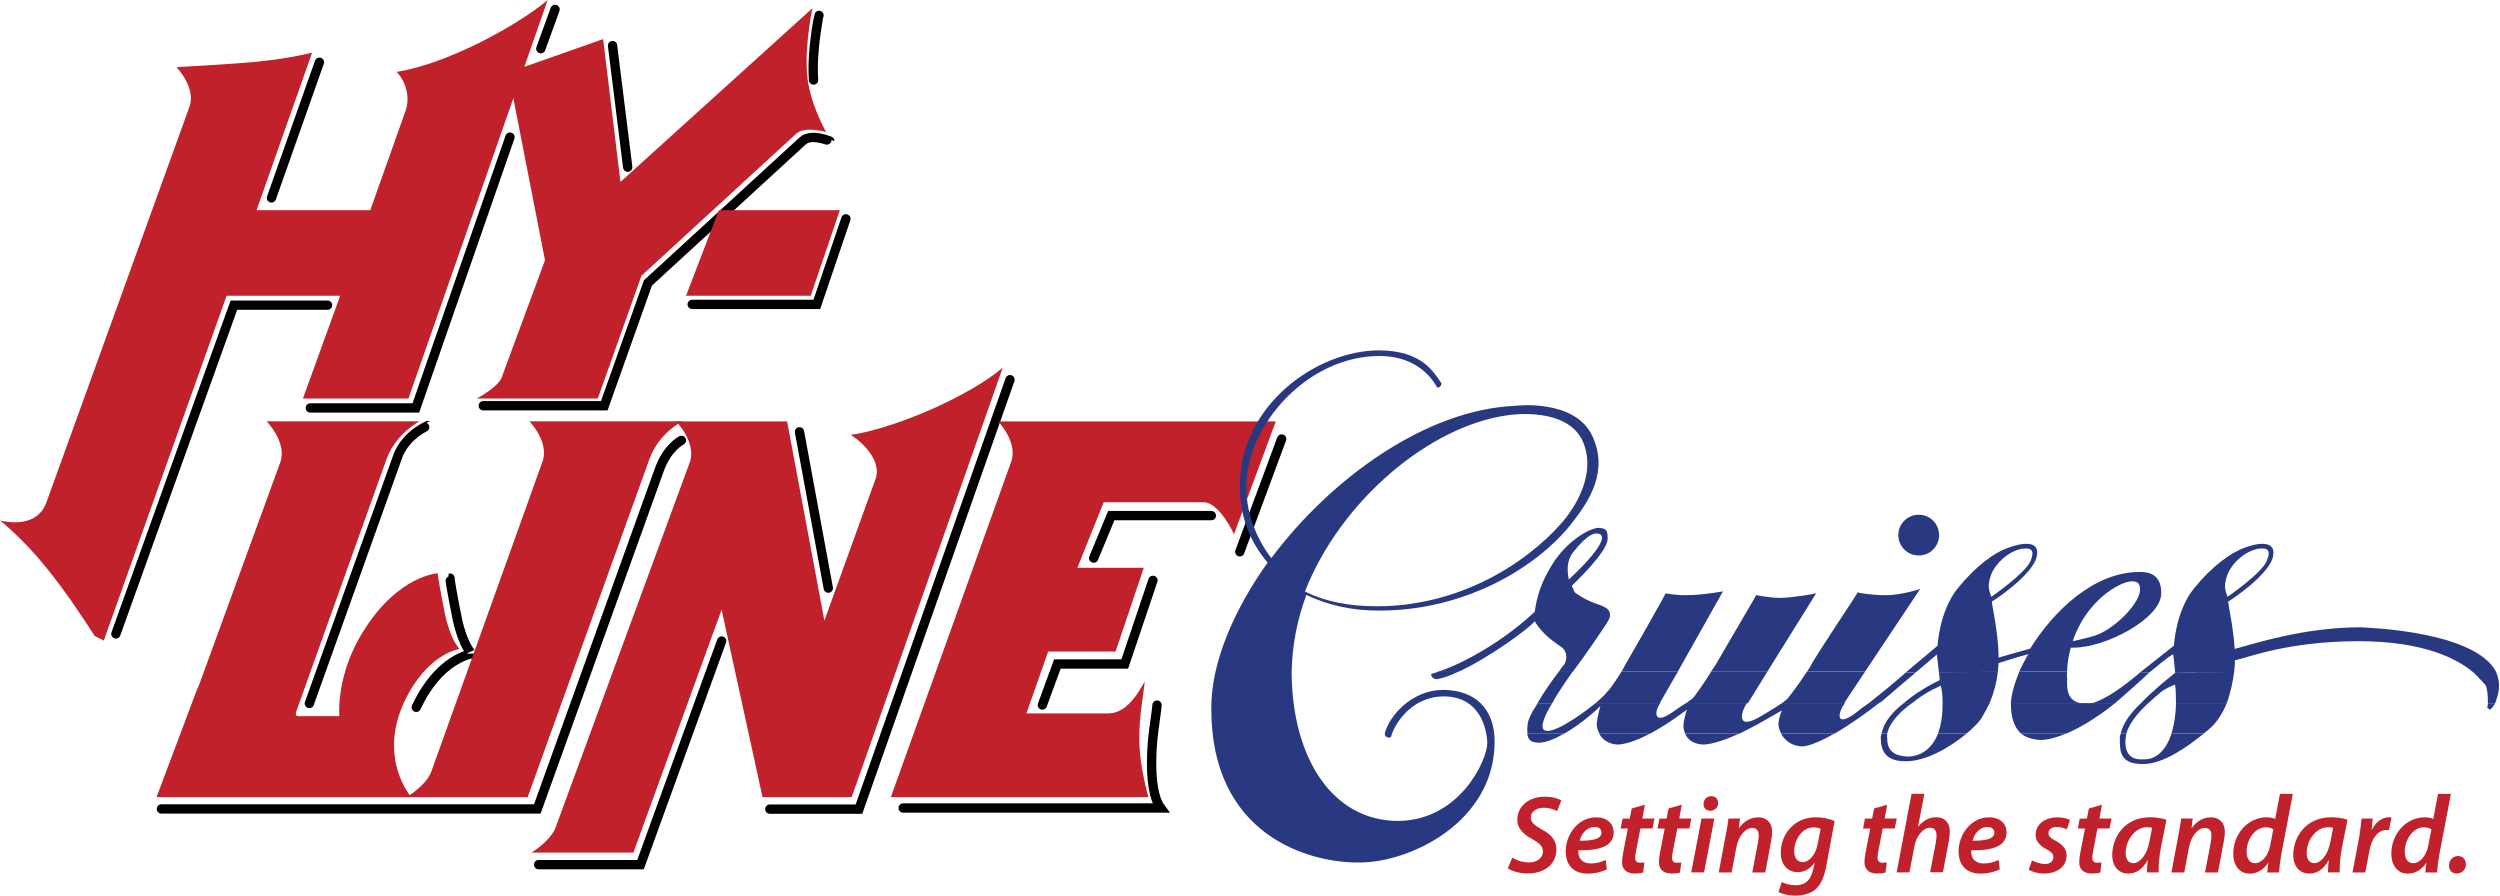
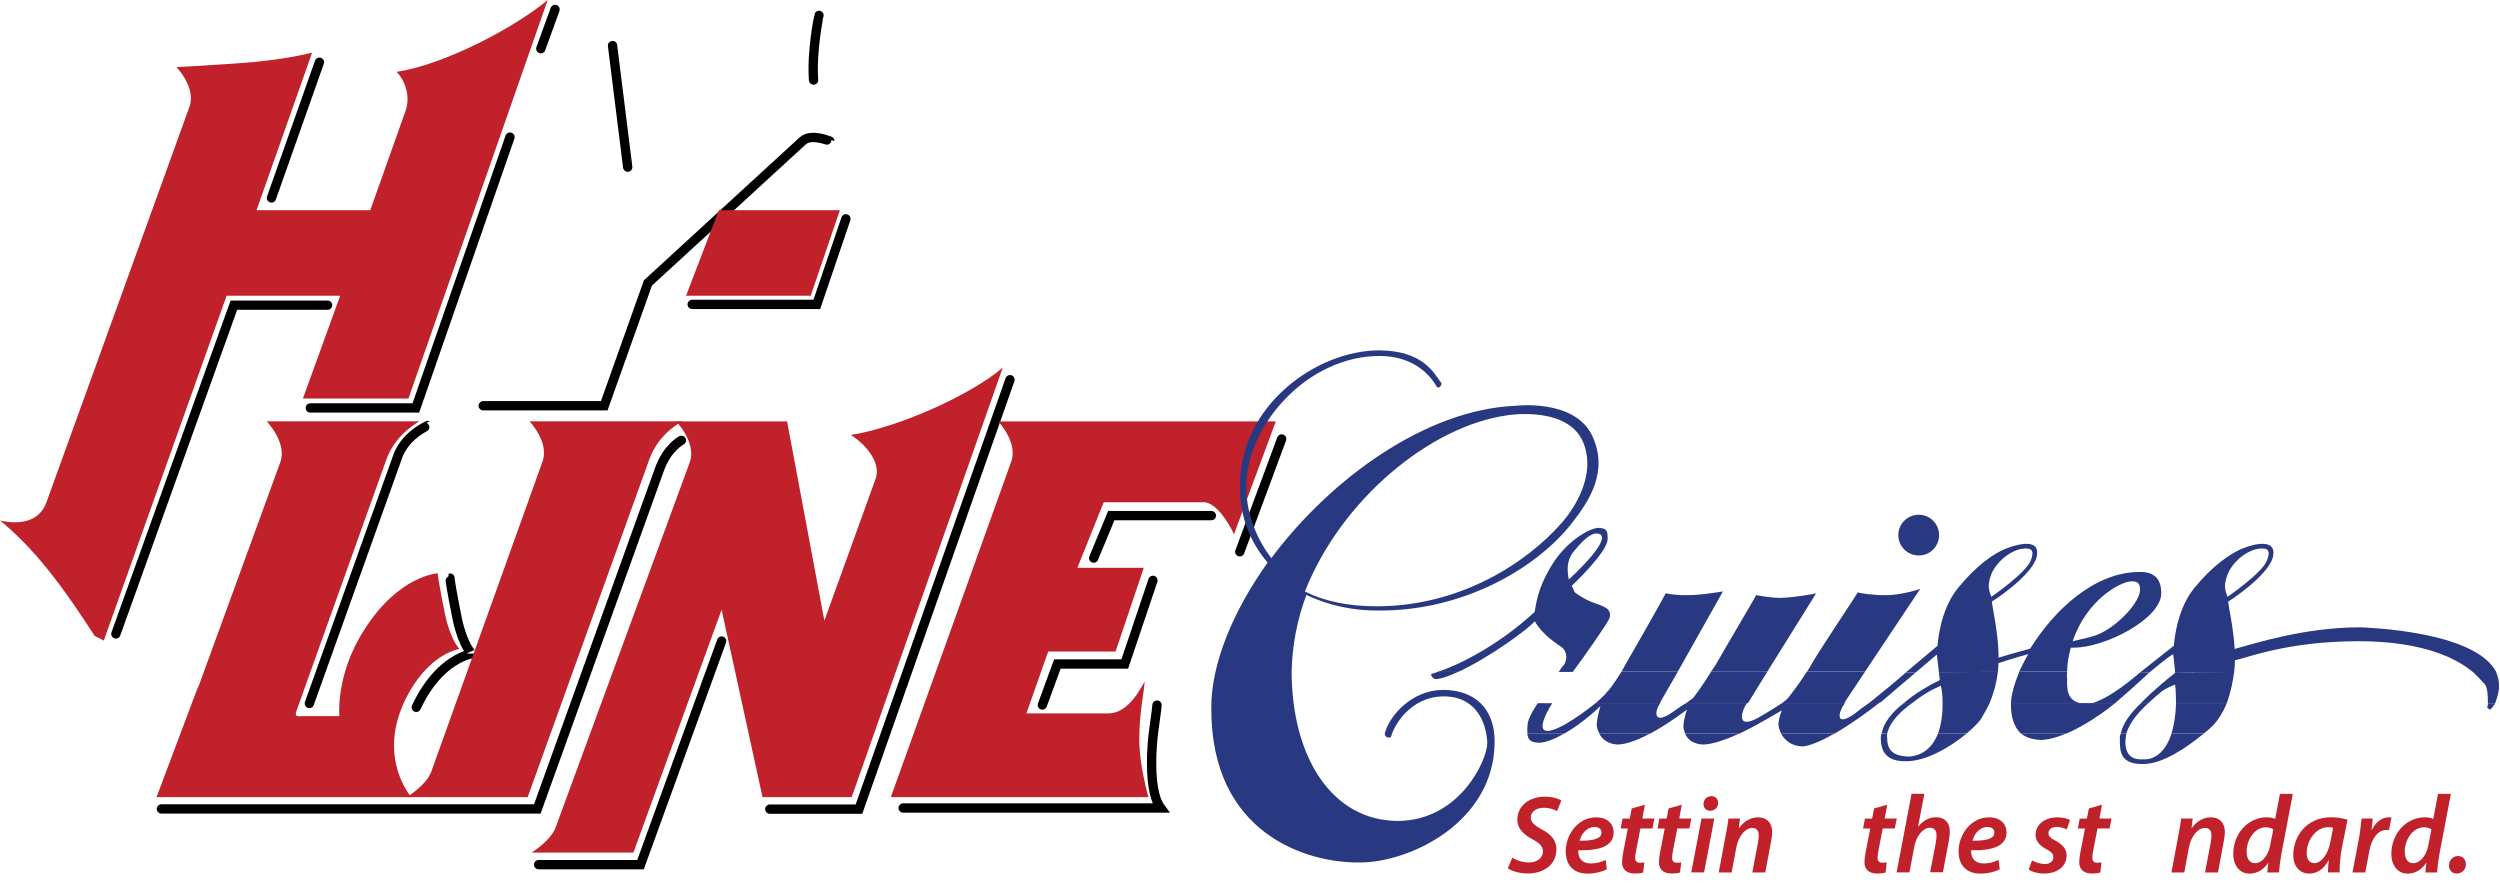
<svg xmlns="http://www.w3.org/2000/svg" width="134" height="48" viewBox="0 0 134 48" fill="none">
  <g clip-path="url(#clip0_19283_31661)">
    <path d="M16.582 37.705L21.362 24.343C21.853 23.23 22.949 22.815 22.932 22.807" stroke="black" stroke-width="0.5" stroke-linecap="round" />
    <path d="M22.312 37.912C23.549 35.254 25.289 35.059 25.289 35.034C25.289 35.055 24.814 34.602 24.51 33.179C24.222 31.757 24.103 30.991 24.12 30.986" stroke="black" stroke-width="0.5" stroke-linecap="round" />
    <path d="M36.522 23.605C36.522 23.605 35.76 23.986 35.336 25.189L28.8 43.359H8.652" stroke="black" stroke-width="0.5" stroke-linecap="round" />
    <path d="M62.017 37.793C61.936 38.635 61.729 39.512 61.725 40.913C61.725 42.348 61.991 43.013 62.212 43.309H48.41" stroke="black" stroke-width="0.5" stroke-linecap="round" />
    <path d="M68.697 23.529L66.453 29.575" stroke="black" stroke-width="0.5" stroke-linecap="round" />
    <path d="M64.929 27.637H59.565L58.621 29.914" stroke="black" stroke-width="0.5" stroke-linecap="round" />
    <path d="M61.798 31.107L60.287 35.591H56.675L55.871 37.788" stroke="black" stroke-width="0.5" stroke-linecap="round" />
    <path d="M29.75 0.508L28.988 2.608" stroke="black" stroke-width="0.5" stroke-linecap="round" />
    <path d="M27.335 7.35L22.289 21.866H16.633" stroke="black" stroke-width="0.5" stroke-linecap="round" />
    <path d="M17.12 3.336L14.551 10.609" stroke="black" stroke-width="0.5" stroke-linecap="round" />
    <path d="M17.557 16.357H12.536L6.211 33.977" stroke="black" stroke-width="0.5" stroke-linecap="round" />
    <path d="M25.902 21.748H32.388L34.729 15.165L43.019 7.557C43.489 7.121 44.479 7.574 44.479 7.561" stroke="black" stroke-width="0.5" stroke-linecap="round" />
    <path d="M43.607 4.289C43.492 2.774 43.886 0.847 43.899 0.826" stroke="black" stroke-width="0.5" stroke-linecap="round" />
    <path d="M33.645 8.959L32.832 2.443" stroke="black" stroke-width="0.5" stroke-linecap="round" />
    <path d="M45.34 11.73L43.782 16.315H37.102" stroke="black" stroke-width="0.5" stroke-linecap="round" />
    <path d="M54.136 20.352L46.041 43.369H41.262" stroke="black" stroke-width="0.5" stroke-linecap="round" />
    <path d="M38.68 34.359L34.332 46.345H28.871" stroke="black" stroke-width="0.5" stroke-linecap="round" />
-     <path d="M42.852 23.145L44.397 31.523" stroke="black" stroke-width="0.5" stroke-linecap="round" />
    <path d="M12.146 15.85L5.563 34.334L5.076 34.089C4.538 33.255 3.505 31.667 2.443 30.38C1.283 28.928 -0.004 27.878 1.04166e-05 27.899C-0.004 27.878 1.922 28.479 2.489 26.925L10.144 5.753C10.546 4.708 9.449 3.586 9.462 3.607C9.449 3.586 11.642 3.497 13.704 3.315C15.753 3.107 16.744 2.807 16.727 2.828L13.751 11.265H19.847L21.701 6.046C22.078 5.097 21.625 4.221 21.261 3.853C23.852 3.459 27.649 1.439 29.355 0L21.892 21.363H16.236L18.234 15.85H12.138H12.146Z" fill="#C0212A" />
    <path d="M13.704 42.725H22.044C22.044 42.725 20.257 40.697 21.654 37.654C22.89 34.995 24.631 34.8 24.631 34.775C24.631 34.796 24.156 34.339 23.852 32.92C23.564 31.498 23.445 30.732 23.462 30.727C23.445 30.727 21.383 30.85 19.559 33.704C17.959 36.146 18.195 38.399 18.191 38.386H16.24C15.833 38.403 15.774 38.403 15.947 37.946L20.727 24.58C21.261 23.179 22.501 22.59 22.484 22.582H14.292C14.292 22.582 15.401 23.712 15.025 24.775L10.685 36.675L10.537 37.018L8.391 42.725H13.708H13.704Z" fill="#C0212A" />
    <path d="M21.801 42.725C21.801 42.725 22.843 42.103 23.118 41.358L29.066 24.775C29.477 23.712 28.38 22.59 28.384 22.582H36.576C36.576 22.582 35.34 23.179 34.819 24.58L28.283 42.725H21.797H21.801Z" fill="#C0212A" />
    <path d="M66.132 28.627C66.157 28.644 65.362 26.934 64.523 26.921H59.159L57.745 30.435H61.306L59.794 34.922H56.183L55.015 38.237H59.405C60.484 38.25 61.149 36.87 61.357 36.531C61.276 37.374 61.069 38.25 61.065 39.651C61.069 41.087 61.568 42.742 61.551 42.725H47.75L54.189 24.779C54.596 23.716 53.499 22.594 53.508 22.586H68.384L66.141 28.636L66.132 28.627Z" fill="#C0212A" />
-     <path d="M27.506 5.219L29.212 13.949L26.871 20.286C26.592 20.816 25.555 21.357 25.555 21.362H32.041L34.382 14.778L42.671 7.171C43.141 6.735 44.28 7.082 44.28 7.073C44.28 7.082 43.34 5.452 43.255 3.902C43.141 2.387 43.535 0.461 43.547 0.439L33.255 9.753L32.328 2.095L28.035 3.606L27.498 5.215L27.506 5.219Z" fill="#C0212A" />
    <path d="M38.53 11.266H45.016L43.454 15.851H36.773L38.53 11.266Z" fill="#C0212A" />
    <path d="M38.678 32.679L33.95 45.701H28.488C28.488 45.701 29.564 45.045 29.805 44.287L36.972 24.779C37.345 23.716 36.248 22.594 36.24 22.586H42.188L44.186 33.267L46.917 25.706C47.306 24.736 46.223 23.682 45.6 23.314C48.157 22.916 52.061 21.155 53.746 19.707L45.651 42.725H40.871L38.678 32.679Z" fill="#C0212A" />
    <path d="M102.842 29.774C103.448 29.774 103.935 29.288 103.935 28.682C103.935 28.077 103.448 27.59 102.842 27.59C102.237 27.59 101.75 28.081 101.75 28.682C101.75 29.283 102.241 29.774 102.842 29.774Z" fill="#293981" />
    <path d="M133.749 37.685C133.618 37.889 133.508 38.045 133.453 38.033C133.371 37.971 133.322 37.938 133.305 37.935C133.33 37.94 133.339 37.825 133.355 37.69H133.749V37.685Z" fill="#293981" />
    <path d="M83.693 28.042C81.788 30.21 78.207 32.5 73.799 32.496C72.212 32.5 70.933 32.204 69.943 31.704C71.873 26.798 76.657 22.818 80.823 22.255C80.903 22.242 84.189 21.73 84.917 23.855C85.649 25.981 83.689 28.042 83.689 28.042H83.693ZM85.344 23.36C84.396 21.353 81.221 21.751 81.221 21.751C76.437 21.954 71.344 25.633 68.144 29.913C67.178 28.669 66.784 27.196 66.806 26.103C66.784 22.81 70.087 19.033 74.028 19.08C75.743 19.118 76.619 20.045 76.996 20.71C77.106 20.904 77.339 20.591 77.241 20.511C76.869 20.003 76.272 18.792 73.927 18.779C70.59 18.779 66.446 21.705 66.459 26.048C66.446 27.754 67.047 29.096 67.945 30.155C66.111 32.725 64.909 35.561 64.926 37.97C64.909 44.735 70.087 46.251 72.838 46.23C75.561 46.251 80.112 44.071 80.112 39.748C80.112 37.94 79.011 36.979 77.343 36.979C75.675 36.979 74.46 38.376 74.227 39.303C74.189 39.549 74.545 39.604 74.574 39.452C74.701 38.94 75.565 37.331 77.394 37.327C79.252 37.335 79.701 38.944 79.718 39.85C79.701 40.747 78.249 43.982 74.921 44.003C71.386 43.982 69.257 40.595 69.231 36.039C69.257 34.604 69.528 33.207 70.023 31.886C71.204 32.462 72.58 32.742 73.931 32.725C78.448 32.742 82.402 30.455 84.311 27.966C85.171 26.848 86.242 25.261 85.34 23.352L85.344 23.36Z" fill="#293981" />
    <path d="M83.841 39.316C83.388 39.587 82.901 39.791 82.503 39.812C82.063 39.791 81.906 39.689 81.859 39.316H83.836H83.841Z" fill="#293981" />
    <path d="M93.241 39.316C92.526 39.634 91.819 39.888 91.311 39.909C90.714 39.888 90.43 39.6 90.324 39.316H93.241Z" fill="#293981" />
    <path d="M110.75 39.316C110.306 39.507 109.827 39.642 109.412 39.664C108.917 39.642 108.574 39.52 108.324 39.316H110.746H110.75Z" fill="#293981" />
    <path d="M88.445 39.316C87.852 39.634 87.217 39.888 86.713 39.909C86.222 39.888 85.867 39.642 85.723 39.316H88.445Z" fill="#293981" />
    <path d="M98.335 39.316C97.645 39.706 97.006 39.985 96.604 40.011C95.99 39.985 95.634 39.647 95.465 39.316H98.335Z" fill="#293981" />
    <path d="M101.156 39.316C101.143 39.397 101.135 39.477 101.156 39.562C101.135 40.489 101.892 40.527 102.295 40.553C102.947 40.527 103.548 40.155 103.878 39.316H105.41C104.576 40.015 103.256 40.815 102.146 40.802C101.105 40.815 100.813 40.277 100.809 39.566C100.809 39.486 100.817 39.401 100.859 39.321H101.156V39.316Z" fill="#293981" />
    <path d="M113.969 39.316C113.952 39.46 113.926 39.617 113.918 39.761C113.926 40.663 114.494 40.722 114.908 40.701C115.548 40.722 116.102 40.231 116.394 39.316H118.126C117.216 40.057 115.929 40.959 114.862 40.951C113.71 40.963 113.613 40.354 113.626 39.664C113.613 39.537 113.626 39.422 113.676 39.316H113.973H113.969Z" fill="#293981" />
    <path d="M83.203 37.685C82.805 38.321 82.543 38.939 82.758 39.121C83.127 39.43 84.609 38.426 85.527 37.685H88.99C88.669 38.134 88.609 38.892 89.634 38.181C89.972 37.94 90.214 37.775 90.375 37.685H93.639C93.304 38.156 93.012 39.256 94.481 38.329C95.002 38.029 95.332 37.808 95.518 37.685H98.884C98.512 38.202 98.363 38.981 99.379 38.278C99.638 38.067 99.904 37.868 100.171 37.685H100.717C100.07 38.194 99.172 38.837 98.342 39.316H95.472C95.37 39.133 95.332 38.956 95.324 38.82C95.332 38.494 95.501 38.058 95.523 38.079C95.501 38.058 94.384 38.774 93.245 39.316H90.328C90.256 39.163 90.235 39.019 90.231 38.922C90.235 38.596 90.409 38.037 90.43 38.033C90.409 38.033 89.481 38.769 88.453 39.32H85.731C85.642 39.176 85.608 39.023 85.582 38.875C85.608 38.329 85.802 37.842 85.781 37.838C85.802 37.842 84.867 38.74 83.851 39.32H81.874C81.857 39.205 81.853 39.074 81.874 38.926C81.853 38.655 82.094 38.181 82.42 37.69H83.212L83.203 37.685Z" fill="#293981" />
    <path d="M102.489 37.685C101.846 38.139 101.287 38.714 101.156 39.316H100.859C100.953 38.727 101.435 38.156 102.045 37.685H102.489Z" fill="#293981" />
    <path d="M106.644 37.686C106.525 37.923 106.394 38.181 106.246 38.427C106.136 38.643 105.835 38.964 105.408 39.316H103.875C104.032 38.897 104.125 38.367 104.121 37.732C104.121 37.699 104.121 37.682 104.121 37.682H106.644V37.686Z" fill="#293981" />
    <path d="M111.494 37.685C111.6 37.685 111.718 37.694 111.841 37.685C111.938 37.694 112.027 37.685 112.137 37.685H113.373C113.2 37.817 113.052 37.94 112.929 38.033C112.522 38.333 111.667 38.934 110.753 39.32H108.331C107.921 38.96 107.785 38.363 107.785 37.736C107.785 37.703 107.785 37.685 107.785 37.685H111.494Z" fill="#293981" />
    <path d="M115.154 37.685C114.612 38.177 114.155 38.727 113.968 39.316H113.672C113.79 38.752 114.239 38.172 114.76 37.685H115.154Z" fill="#293981" />
    <path d="M119.358 37.685C119.142 38.206 118.842 38.714 118.418 39.07C118.342 39.142 118.241 39.222 118.122 39.316H116.391C116.535 38.858 116.619 38.308 116.636 37.685H119.358Z" fill="#293981" />
    <path d="M78.156 36.006C77.686 36.239 77.262 36.378 76.97 36.404C76.75 36.383 76.632 36.09 76.771 36.108C76.826 36.09 76.932 36.065 77.067 36.01H78.156V36.006Z" fill="#293981" />
    <path d="M89.93 36.006L88.99 37.64C88.99 37.64 88.99 37.653 88.99 37.691H85.527C85.824 37.428 86.056 37.212 86.171 37.047C86.188 37.064 86.488 36.679 86.912 36.006H89.93Z" fill="#293981" />
    <path d="M99.965 36.006L98.877 37.64C98.877 37.64 98.861 37.653 98.877 37.691H95.512C95.74 37.517 95.808 37.454 95.808 37.445C95.808 37.458 96.354 36.776 96.845 36.01H99.961L99.965 36.006Z" fill="#293981" />
    <path d="M107.085 36.01C107.013 36.619 106.869 37.136 106.645 37.686H104.122C104.122 37.284 104.1 37.051 104.024 36.746C103.855 36.852 103.69 36.903 103.529 36.992C103.203 37.174 102.835 37.403 102.487 37.686H102.043C102.648 37.157 103.393 36.738 103.973 36.45C103.961 36.302 103.935 36.179 103.923 36.027L107.085 36.014V36.01Z" fill="#293981" />
    <path d="M110.799 36.006C110.783 36.129 110.778 36.239 110.799 36.353C110.778 36.95 110.799 37.526 111.494 37.691H107.785C107.798 37.251 107.967 36.662 108.23 36.01H110.804L110.799 36.006Z" fill="#293981" />
    <path d="M133.791 36.018C133.889 36.264 133.961 36.509 133.944 36.797C133.961 37.042 133.846 37.402 133.745 37.686H133.351C133.351 37.36 133.338 36.886 133.203 36.695C133.105 36.602 132.911 36.357 132.551 36.022L133.791 36.014V36.018Z" fill="#293981" />
-     <path d="M84.29 36.006C84.027 36.387 83.549 37.043 83.202 37.687H82.41C82.761 37.073 83.223 36.433 83.549 36.006H84.29Z" fill="#293981" />
    <path d="M94.727 36.006L93.69 37.687H90.375C90.714 37.437 90.743 37.428 90.722 37.441C90.748 37.428 91.243 36.776 91.713 36.006H94.731H94.727Z" fill="#293981" />
    <path d="M102.704 36.027C102.048 36.582 101.341 37.179 100.811 37.64C100.769 37.64 100.752 37.653 100.714 37.691H100.168C100.879 37.128 101.535 36.59 102.145 36.053L102.704 36.032V36.027Z" fill="#293981" />
    <path d="M115.202 36.048C114.579 36.633 113.881 37.247 113.373 37.687H112.137C112.835 37.505 113.843 36.789 114.728 36.027L115.202 36.048Z" fill="#293981" />
    <path d="M119.749 36.01C119.69 36.497 119.572 37.094 119.356 37.686H116.634C116.617 37.665 116.617 37.661 116.634 37.636C116.617 37.246 116.634 36.975 116.583 36.696C116.375 36.763 116.032 36.945 115.888 37.043C115.643 37.25 115.397 37.453 115.148 37.686H114.754C115.461 36.958 116.291 36.298 116.583 36.069C116.583 36.031 116.591 36.133 116.583 36.069L119.745 36.014L119.749 36.01Z" fill="#293981" />
    <path d="M86.91 36.005C86.978 35.878 87.067 35.734 87.156 35.56C87.693 34.65 89.302 31.797 89.281 31.801C89.302 31.797 89.717 31.915 90.42 31.898C91.131 31.915 92.35 31.695 92.35 31.699L89.929 36.001H86.91V36.005Z" fill="#293981" />
    <path d="M91.707 36.005C91.809 35.873 91.897 35.725 92.003 35.56C92.52 34.65 94.154 31.894 94.129 31.898C94.154 31.89 94.713 32.038 95.416 32.046C96.127 32.038 97.346 31.818 97.346 31.801L94.726 36.005H91.707Z" fill="#293981" />
    <path d="M96.852 36.006C96.958 35.854 97.059 35.689 97.148 35.511C97.69 34.601 99.591 31.773 99.57 31.752C99.591 31.773 100.395 31.917 101.102 31.9C101.805 31.917 102.952 31.578 102.931 31.553L99.964 36.002H96.848L96.852 36.006Z" fill="#293981" />
    <path d="M77.066 36.007C77.934 35.748 80.208 34.703 82.261 32.793C82.371 32.052 82.553 31.214 83.349 30.024C84.162 28.877 85.233 28.314 85.673 28.293C86.109 28.314 86.181 28.437 86.168 28.886C86.186 29.58 84.259 31.384 84.238 31.409C84.352 31.523 84.327 31.722 84.484 31.807C85.233 32.336 85.766 32.387 86.016 32.548C86.304 32.679 86.376 32.971 86.215 33.242C86.084 33.509 84.865 35.266 84.335 35.964C84.335 35.973 84.319 35.998 84.289 36.015H83.548C83.666 35.829 83.777 35.676 83.844 35.621C84.039 35.27 83.967 34.88 83.696 34.681C83.429 34.491 82.697 34.051 82.261 33.297C81.986 33.67 79.759 35.295 78.154 36.015H77.066V36.007ZM84.09 31.062C85.449 29.8 86.135 28.848 85.771 28.64C85.508 28.517 85.131 28.585 84.335 29.58C83.963 30.046 83.993 30.6 84.09 31.066V31.062Z" fill="#293981" />
    <path d="M106.711 35.379C107.143 35.235 108.451 34.862 108.82 34.765C110.06 32.763 112.228 30.646 114.704 30.658C115.602 30.646 115.847 31.183 115.843 31.797C115.847 33.156 112.85 34.718 111.144 34.714C111.093 34.714 111.038 34.714 110.996 34.714C110.881 35.112 110.809 35.544 110.797 36.001H108.223C108.371 35.701 108.532 35.375 108.718 35.061C108.316 35.163 107.088 35.54 106.792 35.658L106.707 35.379H106.711ZM111.097 34.371C111.694 34.223 112.219 34.134 112.63 33.927C113.625 33.427 114.704 32.259 114.708 31.602C114.708 31.234 114.535 31.162 114.264 31.158C113.663 31.158 111.83 32.161 111.097 34.371Z" fill="#293981" />
    <path d="M106.607 31.238C106.67 30.895 106.755 30.654 106.971 30.358C107.445 29.714 108.063 29.456 108.389 29.413C108.88 29.35 109.075 29.477 108.842 30.057C108.567 30.73 106.738 31.987 106.738 31.987C106.738 31.987 106.543 31.598 106.611 31.234L106.607 31.238ZM102.703 36.026L103.813 35.082C103.834 35.167 103.923 36.026 103.923 36.026L107.085 36.014C107.28 34.362 106.691 32.25 106.776 32.229C106.861 32.208 108.922 30.832 109.16 29.866C109.397 28.901 108.342 29.092 107.551 29.392C106.89 29.642 105.921 30.315 104.93 31.539C103.944 32.762 103.855 34.608 103.855 34.608L102.145 36.047L102.703 36.026Z" fill="#293981" />
    <path d="M119.273 31.238C119.337 30.895 119.422 30.654 119.637 30.358C120.107 29.714 120.73 29.456 121.051 29.413C121.543 29.35 121.737 29.477 121.504 30.057C121.229 30.73 119.4 31.987 119.4 31.987C119.4 31.987 119.206 31.598 119.273 31.234V31.238ZM115.205 36.047C115.205 36.047 116.458 34.993 116.483 35.082C116.505 35.167 116.589 36.069 116.589 36.069L119.752 36.014C119.947 34.362 119.358 32.25 119.443 32.229C119.527 32.208 121.589 30.832 121.826 29.866C122.063 28.901 120.967 29.092 120.217 29.392C119.561 29.655 118.588 30.315 117.597 31.539C116.61 32.762 116.522 34.608 116.522 34.608L114.727 36.026L115.201 36.047H115.205Z" fill="#293981" />
    <path d="M117.512 33.691L119.341 32.285C119.468 32.81 119.688 34.199 119.688 34.808C120.932 34.47 123.464 33.64 126.466 33.623C126.931 33.64 132.672 33.835 133.798 36.019L132.558 36.028C131.715 35.329 129.967 34.372 126.415 34.368C122.562 34.377 120.492 35.253 119.739 35.405C119.755 35.579 119.751 35.799 119.739 36.049H117.622L117.516 33.695L117.512 33.691Z" fill="#293981" />
    <path d="M81.062 45.971C81.286 46.12 81.608 46.225 81.963 46.225C82.349 46.225 82.7 46.018 82.7 45.633C82.7 45.37 82.526 45.193 82.141 44.985C81.68 44.735 81.328 44.422 81.328 43.944C81.328 43.177 81.993 42.703 82.797 42.703C83.242 42.703 83.534 42.809 83.686 42.906L83.462 43.474C83.331 43.402 83.064 43.292 82.742 43.296C82.298 43.296 82.048 43.55 82.048 43.816C82.048 44.083 82.272 44.257 82.649 44.464C83.136 44.718 83.424 45.04 83.424 45.527C83.424 46.327 82.772 46.818 81.883 46.818C81.396 46.814 80.998 46.674 80.82 46.539L81.057 45.971H81.062Z" fill="#C0212A" />
    <path d="M86.128 46.594C85.844 46.742 85.459 46.827 85.107 46.827C84.307 46.827 83.922 46.336 83.922 45.629C83.922 44.757 84.561 43.809 85.56 43.809C86.128 43.809 86.492 44.135 86.492 44.621C86.492 45.362 85.713 45.599 84.599 45.574C84.587 45.676 84.612 45.87 84.675 45.985C84.79 46.179 84.997 46.281 85.268 46.281C85.594 46.281 85.857 46.196 86.064 46.09L86.128 46.594ZM85.471 44.325C85.04 44.325 84.756 44.71 84.671 45.062C85.382 45.066 85.84 44.973 85.84 44.621C85.84 44.439 85.692 44.325 85.471 44.325Z" fill="#C0212A" />
    <path d="M88.167 43.131L88.031 43.872H88.679L88.573 44.405H87.926L87.701 45.569C87.672 45.705 87.646 45.853 87.646 45.98C87.646 46.141 87.718 46.242 87.9 46.242C87.985 46.242 88.065 46.238 88.137 46.226L88.074 46.763C87.972 46.806 87.79 46.822 87.625 46.822C87.151 46.822 86.943 46.56 86.943 46.23C86.943 46.069 86.96 45.908 87.003 45.696L87.252 44.409H86.867L86.969 43.876H87.354L87.46 43.334L88.171 43.131H88.167Z" fill="#C0212A" />
    <path d="M90.143 43.131L90.008 43.872H90.656L90.55 44.405H89.902L89.678 45.569C89.648 45.705 89.623 45.853 89.623 45.98C89.623 46.141 89.695 46.242 89.877 46.242C89.961 46.242 90.042 46.238 90.114 46.226L90.05 46.763C89.949 46.806 89.767 46.822 89.602 46.822C89.127 46.822 88.92 46.56 88.92 46.23C88.92 46.069 88.937 45.908 88.979 45.696L89.229 44.409H88.844L88.945 43.876H89.331L89.436 43.334L90.148 43.131H90.143Z" fill="#C0212A" />
    <path d="M90.652 46.759L91.203 43.872H91.888L91.338 46.759H90.652ZM91.308 43.089C91.308 42.847 91.499 42.674 91.723 42.674C91.948 42.674 92.092 42.822 92.092 43.042C92.088 43.296 91.897 43.457 91.66 43.457C91.453 43.457 91.308 43.309 91.308 43.089Z" fill="#C0212A" />
    <path d="M92.125 46.759L92.498 44.765C92.57 44.422 92.612 44.118 92.646 43.872H93.264L93.2 44.389H93.213C93.48 44.003 93.848 43.809 94.25 43.809C94.652 43.809 94.987 44.058 94.987 44.605C94.987 44.736 94.962 44.935 94.932 45.079L94.619 46.764H93.924L94.233 45.134C94.25 45.028 94.267 44.901 94.267 44.791C94.267 44.545 94.178 44.376 93.907 44.376C93.594 44.376 93.192 44.757 93.065 45.43L92.815 46.764H92.129L92.125 46.759Z" fill="#C0212A" />
-     <path d="M95.502 47.276C95.667 47.378 95.989 47.45 96.26 47.45C96.708 47.45 97.055 47.238 97.195 46.565L97.267 46.239H97.254C97.017 46.582 96.717 46.747 96.348 46.747C95.773 46.747 95.447 46.273 95.447 45.727C95.442 44.761 96.132 43.805 97.331 43.805C97.703 43.805 98.067 43.889 98.334 44.008L97.894 46.391C97.788 46.954 97.627 47.403 97.301 47.678C97 47.928 96.594 48 96.234 48C95.874 48 95.514 47.924 95.328 47.805L95.502 47.276ZM97.589 44.419C97.513 44.385 97.365 44.347 97.204 44.347C96.598 44.347 96.171 44.998 96.171 45.621C96.171 45.922 96.289 46.209 96.632 46.209C96.975 46.209 97.318 45.799 97.419 45.278L97.585 44.419H97.589Z" fill="#C0212A" />
    <path d="M101.155 43.131L101.019 43.872H101.667L101.561 44.405H100.914L100.689 45.569C100.66 45.705 100.638 45.853 100.638 45.98C100.638 46.141 100.71 46.242 100.892 46.242C100.977 46.242 101.057 46.238 101.129 46.226L101.066 46.763C100.964 46.806 100.782 46.822 100.617 46.822C100.143 46.822 99.936 46.56 99.936 46.23C99.936 46.069 99.953 45.908 99.995 45.696L100.245 44.409H99.859L99.961 43.876H100.346L100.452 43.334L101.163 43.131H101.155Z" fill="#C0212A" />
    <path d="M101.66 46.759L102.46 42.547H103.146L102.807 44.304H102.82C103.061 44.003 103.383 43.804 103.785 43.804C104.188 43.804 104.509 44.046 104.509 44.579C104.509 44.727 104.484 44.93 104.454 45.083L104.141 46.755H103.455L103.764 45.138C103.781 45.023 103.798 44.901 103.798 44.757C103.798 44.537 103.696 44.367 103.438 44.367C103.104 44.367 102.719 44.77 102.608 45.383L102.346 46.759H101.66Z" fill="#C0212A" />
    <path d="M107.186 46.594C106.902 46.742 106.517 46.827 106.166 46.827C105.366 46.827 104.98 46.336 104.98 45.629C104.98 44.757 105.62 43.809 106.619 43.809C107.186 43.809 107.55 44.135 107.55 44.621C107.55 45.362 106.771 45.599 105.658 45.574C105.645 45.676 105.671 45.87 105.734 45.985C105.848 46.179 106.056 46.281 106.327 46.281C106.653 46.281 106.915 46.196 107.123 46.09L107.186 46.594ZM106.53 44.325C106.098 44.325 105.81 44.71 105.73 45.062C106.441 45.066 106.898 44.973 106.898 44.621C106.898 44.439 106.75 44.325 106.53 44.325Z" fill="#C0212A" />
    <path d="M108.92 46.12C109.068 46.205 109.352 46.311 109.615 46.311C109.894 46.311 110.059 46.15 110.059 45.955C110.059 45.777 109.966 45.659 109.678 45.511C109.344 45.333 109.107 45.091 109.107 44.757C109.107 44.198 109.593 43.809 110.275 43.809C110.576 43.809 110.825 43.881 110.952 43.957L110.779 44.456C110.665 44.397 110.478 44.325 110.237 44.325C109.974 44.325 109.797 44.461 109.797 44.655C109.797 44.82 109.919 44.935 110.169 45.057C110.491 45.231 110.77 45.468 110.77 45.832C110.77 46.471 110.237 46.827 109.543 46.823C109.204 46.819 108.891 46.721 108.738 46.611L108.916 46.12H108.92Z" fill="#C0212A" />
    <path d="M112.667 43.131L112.531 43.872H113.179L113.073 44.405H112.425L112.201 45.569C112.171 45.705 112.15 45.853 112.15 45.98C112.15 46.141 112.222 46.242 112.404 46.242C112.489 46.242 112.569 46.238 112.641 46.226L112.578 46.763C112.476 46.806 112.294 46.822 112.129 46.822C111.655 46.822 111.447 46.56 111.447 46.23C111.447 46.069 111.464 45.908 111.507 45.696L111.756 44.409H111.371L111.473 43.876H111.858L111.964 43.334L112.675 43.131H112.667Z" fill="#C0212A" />
-     <path d="M115.073 46.76C115.073 46.586 115.099 46.358 115.12 46.112H115.107C114.824 46.641 114.438 46.823 114.07 46.823C113.554 46.823 113.215 46.421 113.215 45.837C113.215 44.85 113.901 43.805 115.247 43.805C115.56 43.805 115.899 43.864 116.123 43.936L115.823 45.443C115.738 45.871 115.691 46.417 115.704 46.76H115.069H115.073ZM115.353 44.368C115.281 44.351 115.192 44.338 115.069 44.338C114.434 44.338 113.935 45.054 113.935 45.714C113.935 46.015 114.049 46.264 114.349 46.264C114.675 46.264 115.069 45.862 115.205 45.126L115.353 44.368Z" fill="#C0212A" />
    <path d="M116.391 46.759L116.763 44.765C116.835 44.422 116.877 44.118 116.911 43.872H117.529L117.466 44.389H117.479C117.745 44.003 118.114 43.809 118.516 43.809C118.918 43.809 119.252 44.058 119.252 44.605C119.252 44.736 119.227 44.935 119.197 45.079L118.884 46.764H118.19L118.499 45.134C118.516 45.028 118.533 44.901 118.533 44.791C118.533 44.545 118.444 44.376 118.169 44.376C117.855 44.376 117.449 44.757 117.326 45.43L117.076 46.764H116.391V46.759Z" fill="#C0212A" />
    <path d="M122.895 42.551L122.29 45.73C122.226 46.069 122.176 46.45 122.159 46.763H121.524L121.583 46.251H121.57C121.316 46.64 120.952 46.827 120.579 46.827C120.063 46.827 119.703 46.412 119.703 45.76C119.703 44.739 120.444 43.808 121.507 43.808C121.655 43.808 121.828 43.838 121.951 43.893L122.205 42.551H122.891H122.895ZM121.85 44.456C121.765 44.392 121.625 44.342 121.452 44.342C120.859 44.342 120.419 44.998 120.419 45.645C120.419 45.997 120.554 46.268 120.88 46.268C121.189 46.268 121.562 45.929 121.676 45.332L121.85 44.456Z" fill="#C0212A" />
    <path d="M124.777 46.76C124.777 46.586 124.802 46.358 124.823 46.112H124.81C124.527 46.641 124.141 46.823 123.773 46.823C123.257 46.823 122.918 46.421 122.918 45.837C122.918 44.85 123.604 43.805 124.95 43.805C125.263 43.805 125.602 43.864 125.826 43.936L125.526 45.443C125.441 45.871 125.395 46.417 125.407 46.76H124.772H124.777ZM125.056 44.368C124.984 44.351 124.895 44.338 124.772 44.338C124.137 44.338 123.638 45.054 123.638 45.714C123.638 46.015 123.752 46.264 124.053 46.264C124.379 46.264 124.772 45.862 124.908 45.126L125.056 44.368Z" fill="#C0212A" />
    <path d="M126.094 46.759L126.432 44.981C126.509 44.571 126.551 44.126 126.581 43.872H127.178C127.161 44.067 127.144 44.27 127.114 44.477H127.131C127.326 44.092 127.643 43.809 128.033 43.809C128.084 43.809 128.139 43.813 128.185 43.813L128.05 44.49C128.016 44.486 127.965 44.486 127.918 44.486C127.427 44.486 127.11 44.986 127 45.599L126.78 46.764H126.094V46.759Z" fill="#C0212A" />
    <path d="M131.368 42.551L130.762 45.73C130.699 46.069 130.648 46.45 130.631 46.763H129.996L130.055 46.251H130.043C129.789 46.64 129.425 46.827 129.052 46.827C128.536 46.827 128.176 46.412 128.176 45.76C128.176 44.739 128.917 43.808 129.979 43.808C130.127 43.808 130.301 43.838 130.424 43.893L130.678 42.551H131.364H131.368ZM130.326 44.456C130.242 44.392 130.102 44.342 129.928 44.342C129.336 44.342 128.895 44.998 128.895 45.645C128.895 45.997 129.031 46.268 129.357 46.268C129.666 46.268 130.039 45.929 130.153 45.332L130.326 44.456Z" fill="#C0212A" />
    <path d="M131.266 46.395C131.266 46.116 131.465 45.883 131.752 45.883C132.002 45.883 132.172 46.065 132.172 46.323C132.172 46.607 131.964 46.823 131.672 46.823C131.431 46.823 131.266 46.641 131.266 46.395Z" fill="#C0212A" />
  </g>
  <defs>
    <clipPath id="clip0_19283_31661">
      <rect width="133.95" height="48" fill="white" />
    </clipPath>
  </defs>
</svg>